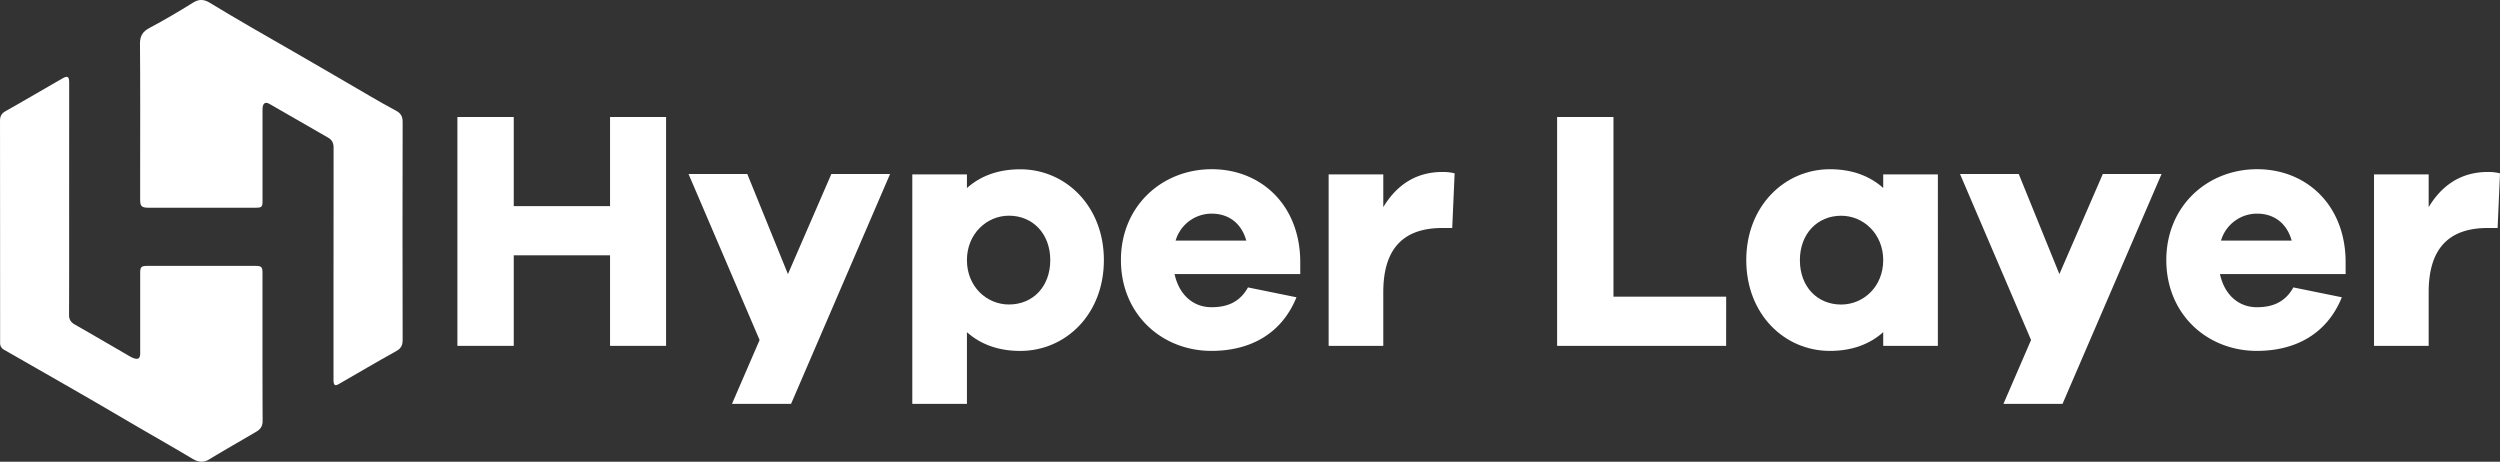
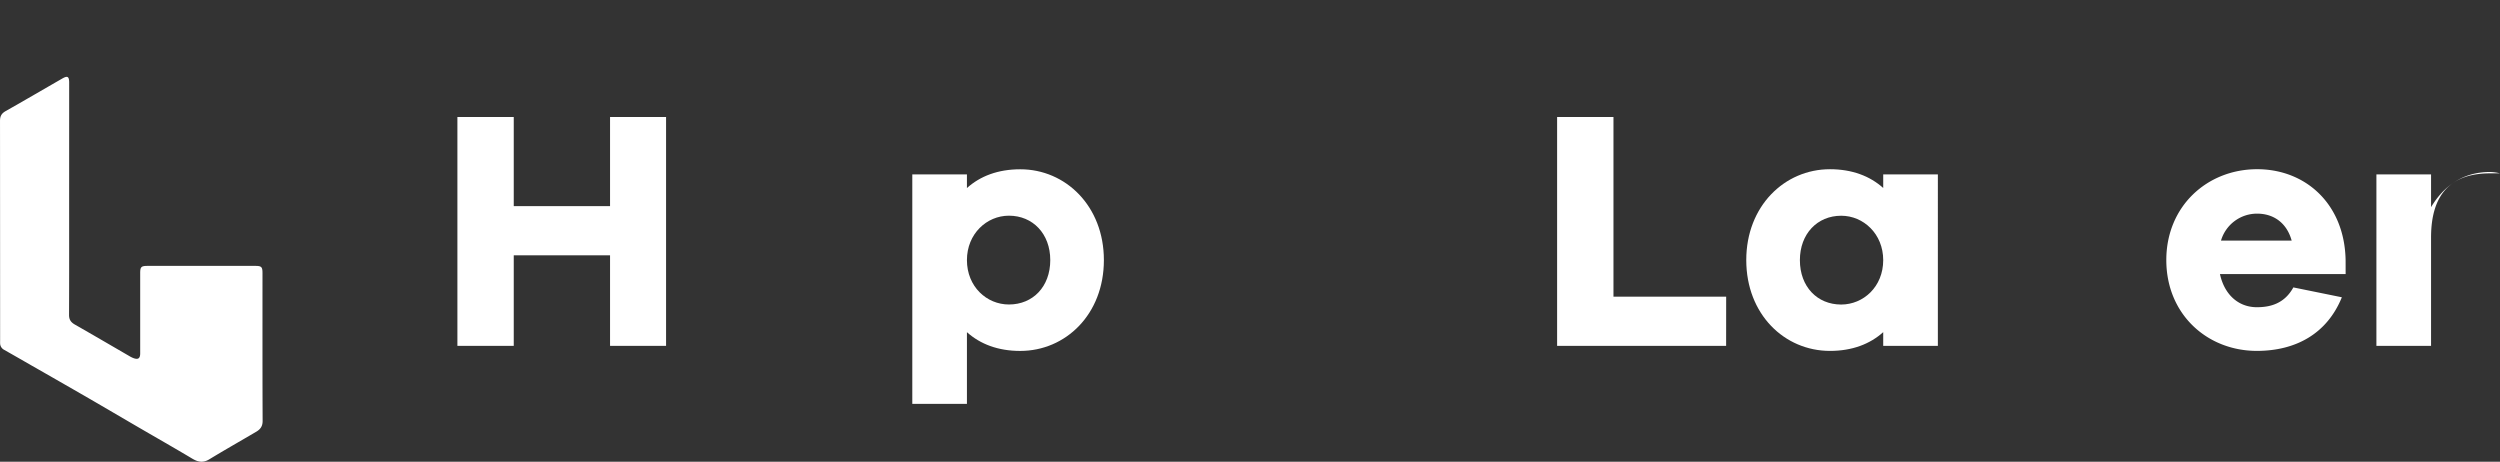
<svg xmlns="http://www.w3.org/2000/svg" id="Layer_1" data-name="Layer 1" viewBox="0 0 2533.55 467.93">
  <rect x="0" y="0" width="2533.55" height="467.93" fill="#333333" stroke="none" />
  <defs>
    <style>.cls-1{fill:#fff;}</style>
  </defs>
-   <path class="cls-1" d="M360,276.22c0-39-.06-78,.06-116.92,0-4.65-1.36-7.9-5.48-10.26-19.88-11.37-39.66-22.92-59.55-34.27-4.45-2.54-7-.39-7,5.67q0,41.72,0,83.44c0,3.16,0,6.33,0,9.49,0,5.77-.88,6.63-6.71,6.63H172.35c-6.78,0-8.31-1.5-8.32-8.1q0-13.74,0-27.48c0-43.64.19-87.28-.18-130.91-.06-7.71,3.09-12.18,9.27-15.48,15.23-8.14,30.13-16.85,44.78-26,5.83-3.64,10.92-3.23,16.66.25,28.08,17.06,56.6,33.37,85.12,49.69,26.36,15.08,52.5,30.54,78.77,45.77,8.19,4.74,16.41,9.44,24.77,13.87,4.77,2.52,6.83,5.74,6.82,11.42q-.29,110.41,0,220.84c0,5.49-1.53,8.7-6.5,11.45-19.58,10.88-38.88,22.28-58.3,33.44-3.83,2.2-5.26,1.08-5.26-4.14q0-54.21,0-108.43Z" transform="translate(-21.99 -9.5)" />
  <path class="cls-1" d="M92.06,211.23c0,39.14.08,78.29-.1,117.43,0,4.92,2,7.53,6,9.81,18.45,10.53,36.78,21.26,55.17,31.91a26.36,26.36,0,0,0,4,2c4.83,1.8,6.92.39,6.93-4.73q0-40.73,0-81.46c0-6.12,1.06-7.22,7.29-7.22q54.72,0,109.43,0c6.21,0,7.22,1.09,7.22,7.29,0,50-.08,99.95.13,149.92,0,5.36-2.37,8.43-6.4,10.81-15.87,9.35-31.91,18.42-47.65,28-6.17,3.75-11.27,2.85-17.1-.62-18.1-10.79-36.42-21.22-54.64-31.82-16.93-9.85-33.8-19.79-50.75-29.6Q82.9,396.4,54.13,380q-14-8.06-28.1-16.07a7.48,7.48,0,0,1-3.92-6.52c-.06-1.17,0-2.33,0-3.5Q22.09,243,22,132c0-4.83,1.58-7.57,5.71-9.91,19.21-10.87,38.27-22,57.38-33,5.36-3.09,7-2.11,7,4.23Z" transform="translate(-21.99 -9.5)" />
  <path class="cls-1" d="M697,360H640.23V268.24h-97.6V360h-57.1V128.07h57.1V218.4h97.6V128.07H697Z" transform="translate(-21.99 -9.5)" />
-   <path class="cls-1" d="M823.67,418.79H763.79l28-64.72-72-168.21h59.53l41.18,101.41,44-101.41H924Z" transform="translate(-21.99 -9.5)" />
  <path class="cls-1" d="M1140.69,273.08c0,55-38.76,92.06-84.79,92.06-22.5,0-40.5-6.92-54-19v72.68H946.53V186.21h55.37v13.85c13.5-12.12,31.5-19,54-19C1101.93,181,1140.69,218.4,1140.69,273.08Zm-54.34,0c0-26.65-17.65-45-41.88-45-22.49,0-42.57,18.34-42.57,45,0,27,20.08,45,42.57,45C1068.7,318.08,1086.35,300.08,1086.35,273.08Z" transform="translate(-21.99 -9.5)" />
-   <path class="cls-1" d="M1339.7,287.27H1212.33c4.5,20.77,18.69,33.57,37.38,33.57,12.81,0,27.69-3.11,37-20.07l49.15,10c-14.88,36.68-46.38,54.33-86.18,54.33-50.18,0-91.72-37-91.72-92.06,0-54.68,41.54-92.06,92.07-92.06,49.14,0,88.6,35.3,89.64,92.06Zm-126.33-33.92H1285c-5.19-18.68-19-27.34-35-27.34A38.06,38.06,0,0,0,1213.37,253.35Z" transform="translate(-21.99 -9.5)" />
-   <path class="cls-1" d="M1496.13,185.17l-2.42,55.38h-10c-38.76,0-59.87,20.07-59.87,65.07V360h-55.38V186.21h55.38v33.23c12.46-20.77,31.49-35.65,59.87-35.65A47.31,47.31,0,0,1,1496.13,185.17Z" transform="translate(-21.99 -9.5)" />
  <path class="cls-1" d="M1771.28,360H1600V128.07h57.11V310.12h114.21Z" transform="translate(-21.99 -9.5)" />
  <path class="cls-1" d="M1985.86,360h-55.38V346.11c-13.49,12.11-31.49,19-54,19-46,0-84.79-37-84.79-92.06,0-54.68,38.76-92.06,84.79-92.06,22.5,0,40.5,6.92,54,19V186.21h55.38Zm-55.38-86.87c0-26.65-20.07-45-42.57-45-24.22,0-41.87,18.34-41.87,45,0,27,17.65,45,41.87,45C1910.41,318.08,1930.48,300.08,1930.48,273.08Z" transform="translate(-21.99 -9.5)" />
-   <path class="cls-1" d="M2112.19,418.79h-59.88l28-64.72-72-168.21h59.53l41.18,101.41,44-101.41h59.53Z" transform="translate(-21.99 -9.5)" />
  <path class="cls-1" d="M2399.1,287.27H2271.74c4.5,20.77,18.69,33.57,37.38,33.57,12.8,0,27.68-3.11,37-20.07l49.15,10c-14.89,36.68-46.38,54.33-86.18,54.33-50.19,0-91.72-37-91.72-92.06,0-54.68,41.53-92.06,92.06-92.06,49.15,0,88.6,35.3,89.64,92.06Zm-126.32-33.92h71.64c-5.19-18.68-19-27.34-35-27.34A38.05,38.05,0,0,0,2272.78,253.35Z" transform="translate(-21.99 -9.5)" />
-   <path class="cls-1" d="M2555.54,185.17l-2.42,55.38h-10c-38.76,0-59.87,20.07-59.87,65.07V360h-55.38V186.21h55.38v33.23c12.45-20.77,31.49-35.65,59.87-35.65A47.31,47.31,0,0,1,2555.54,185.17Z" transform="translate(-21.99 -9.5)" />
+   <path class="cls-1" d="M2555.54,185.17h-10c-38.76,0-59.87,20.07-59.87,65.07V360h-55.38V186.21h55.38v33.23c12.45-20.77,31.49-35.65,59.87-35.65A47.31,47.31,0,0,1,2555.54,185.17Z" transform="translate(-21.99 -9.5)" />
</svg>